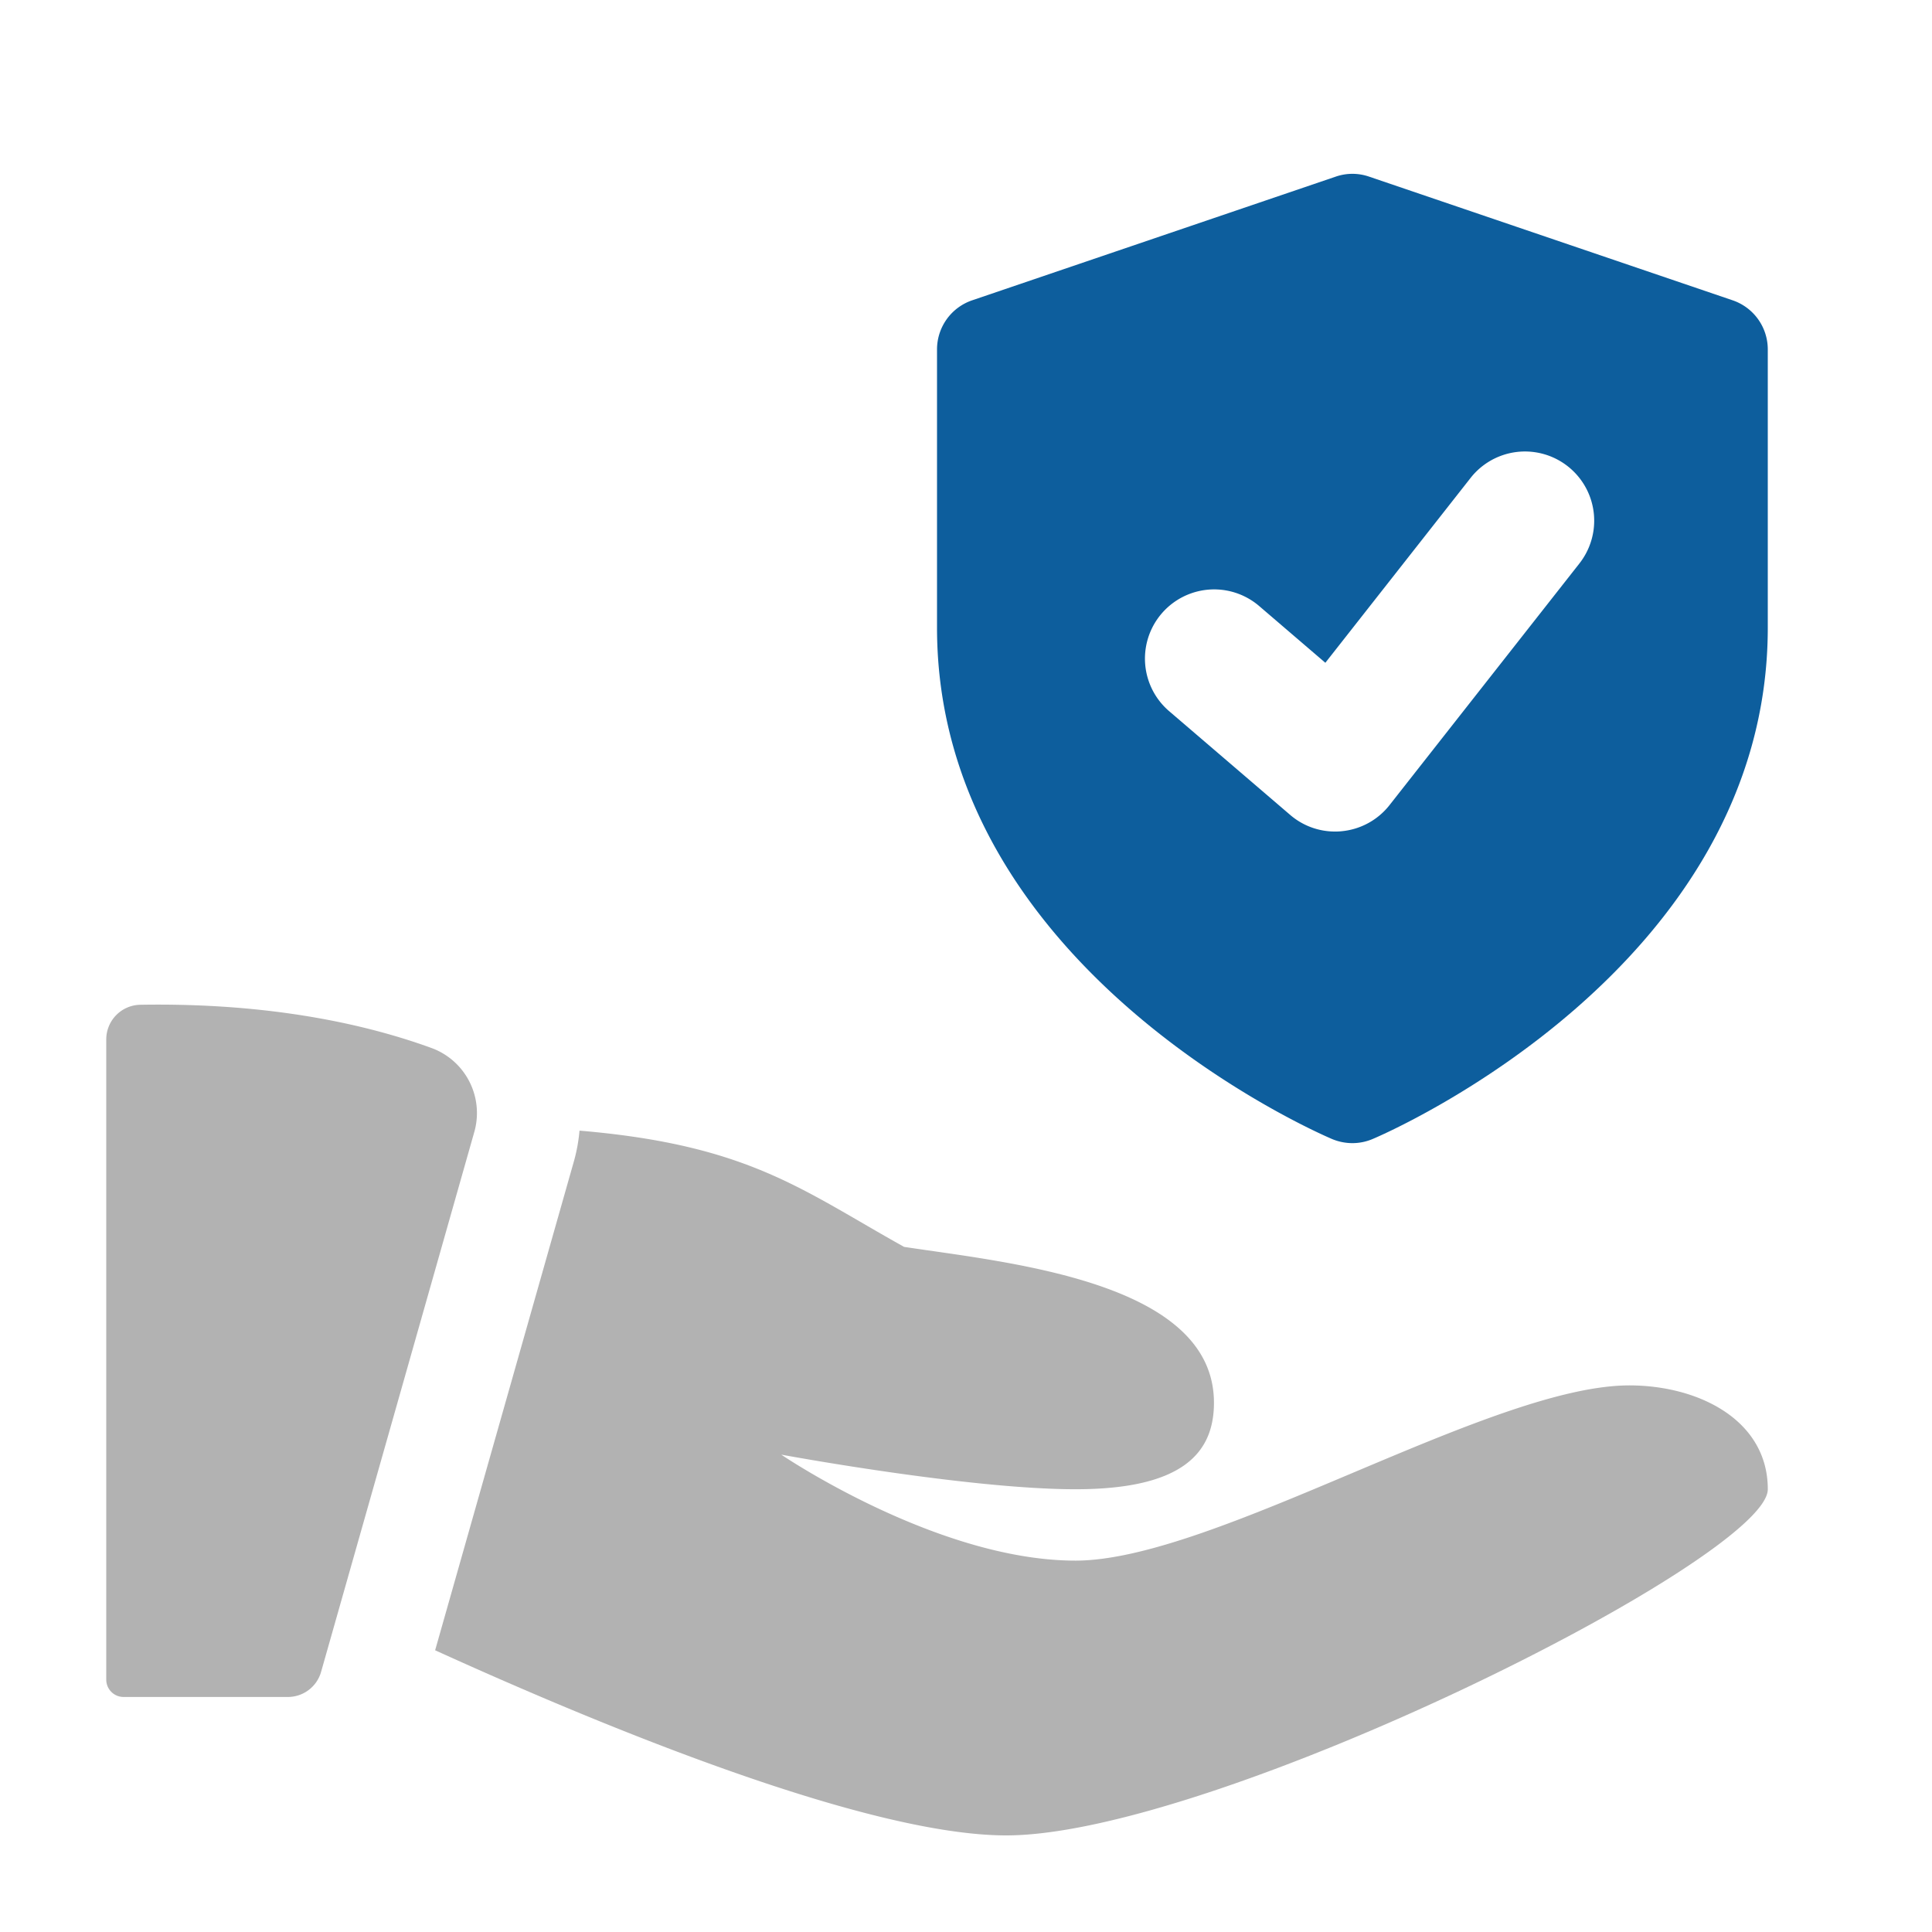
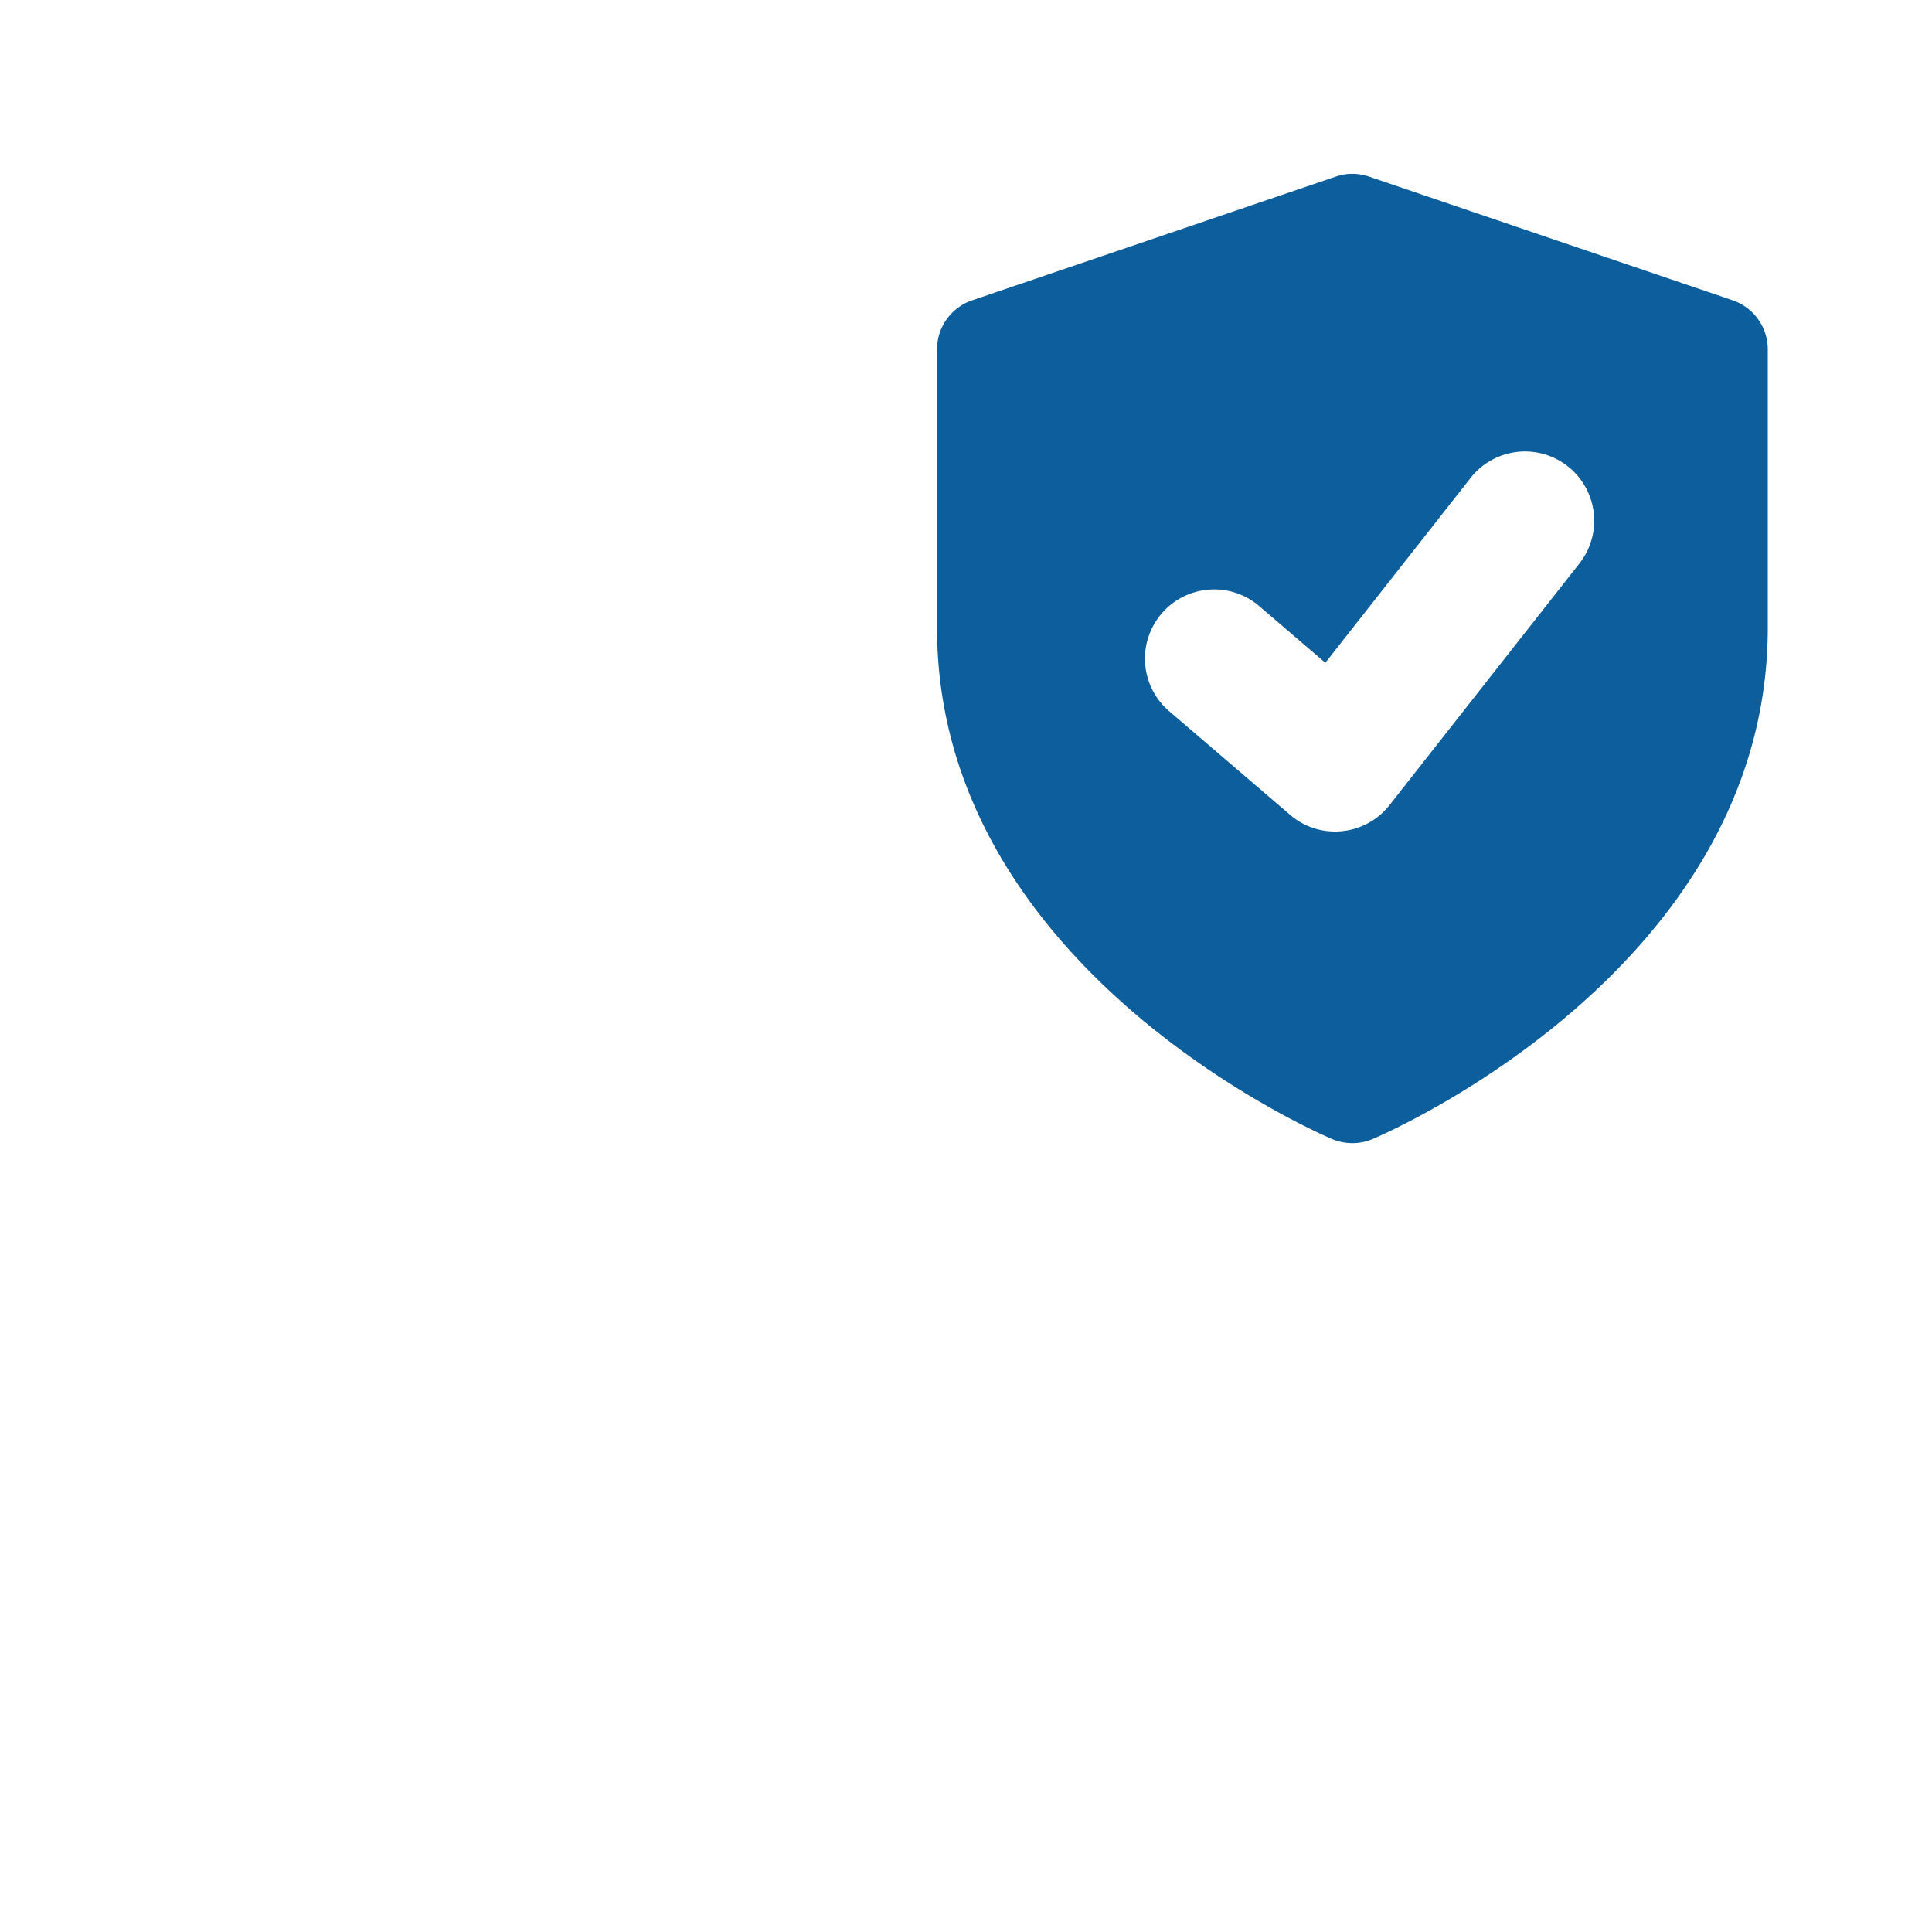
<svg xmlns="http://www.w3.org/2000/svg" id="Layer_1" data-name="Layer 1" viewBox="0 0 200 200">
  <path d="M179.354,31.085l-37.626-12.8a5.283,5.283,0,0,0-3.454,0l-37.625,12.8A5.367,5.367,0,0,0,97,36.173v28.8c0,35.146,39.231,52.231,40.9,52.941a5.481,5.481,0,0,0,2.1.423,5.357,5.357,0,0,0,2.1-.43c1.67-.7,40.9-17.788,40.9-52.934v-28.8a5.367,5.367,0,0,0-3.648-5.088Zm-15.8,27.176L143.843,83.345a7.148,7.148,0,0,1-4.931,2.7,5.773,5.773,0,0,1-.7.036,7.113,7.113,0,0,1-4.659-1.727l-12.542-10.75a7.164,7.164,0,0,1,9.324-10.879L137.2,68.61l15.086-19.2a7.164,7.164,0,0,1,11.266,8.851Z" style="fill:#0d5e9d" />
-   <path d="M14.526,104.013A3.587,3.587,0,0,0,11,107.6v66.278a1.793,1.793,0,0,0,1.792,1.792h17a3.577,3.577,0,0,0,3.447-2.6L49.1,117.179a7.168,7.168,0,0,0-4.443-8.694c-6.493-2.365-16.455-4.7-30.129-4.472Z" style="fill:#b2b2b2" />
-   <path d="M168.668,143.416c-14.333,0-43,18.139-57.334,18.139s-30.458-10.972-30.458-10.972,19.307,3.583,30.458,3.583,14.334-3.805,14.334-8.958c0-12.542-21.3-14.491-32.078-16.132-10.579-5.892-16.075-10.55-33.6-12.033a17.327,17.327,0,0,1-.545,3.053l-14.4,50.74C61.354,178.254,89.433,190,104.168,190c21.5,0,78.834-28.667,78.834-35.834S175.835,143.416,168.668,143.416Z" style="fill:#b2b2b2" />
</svg>